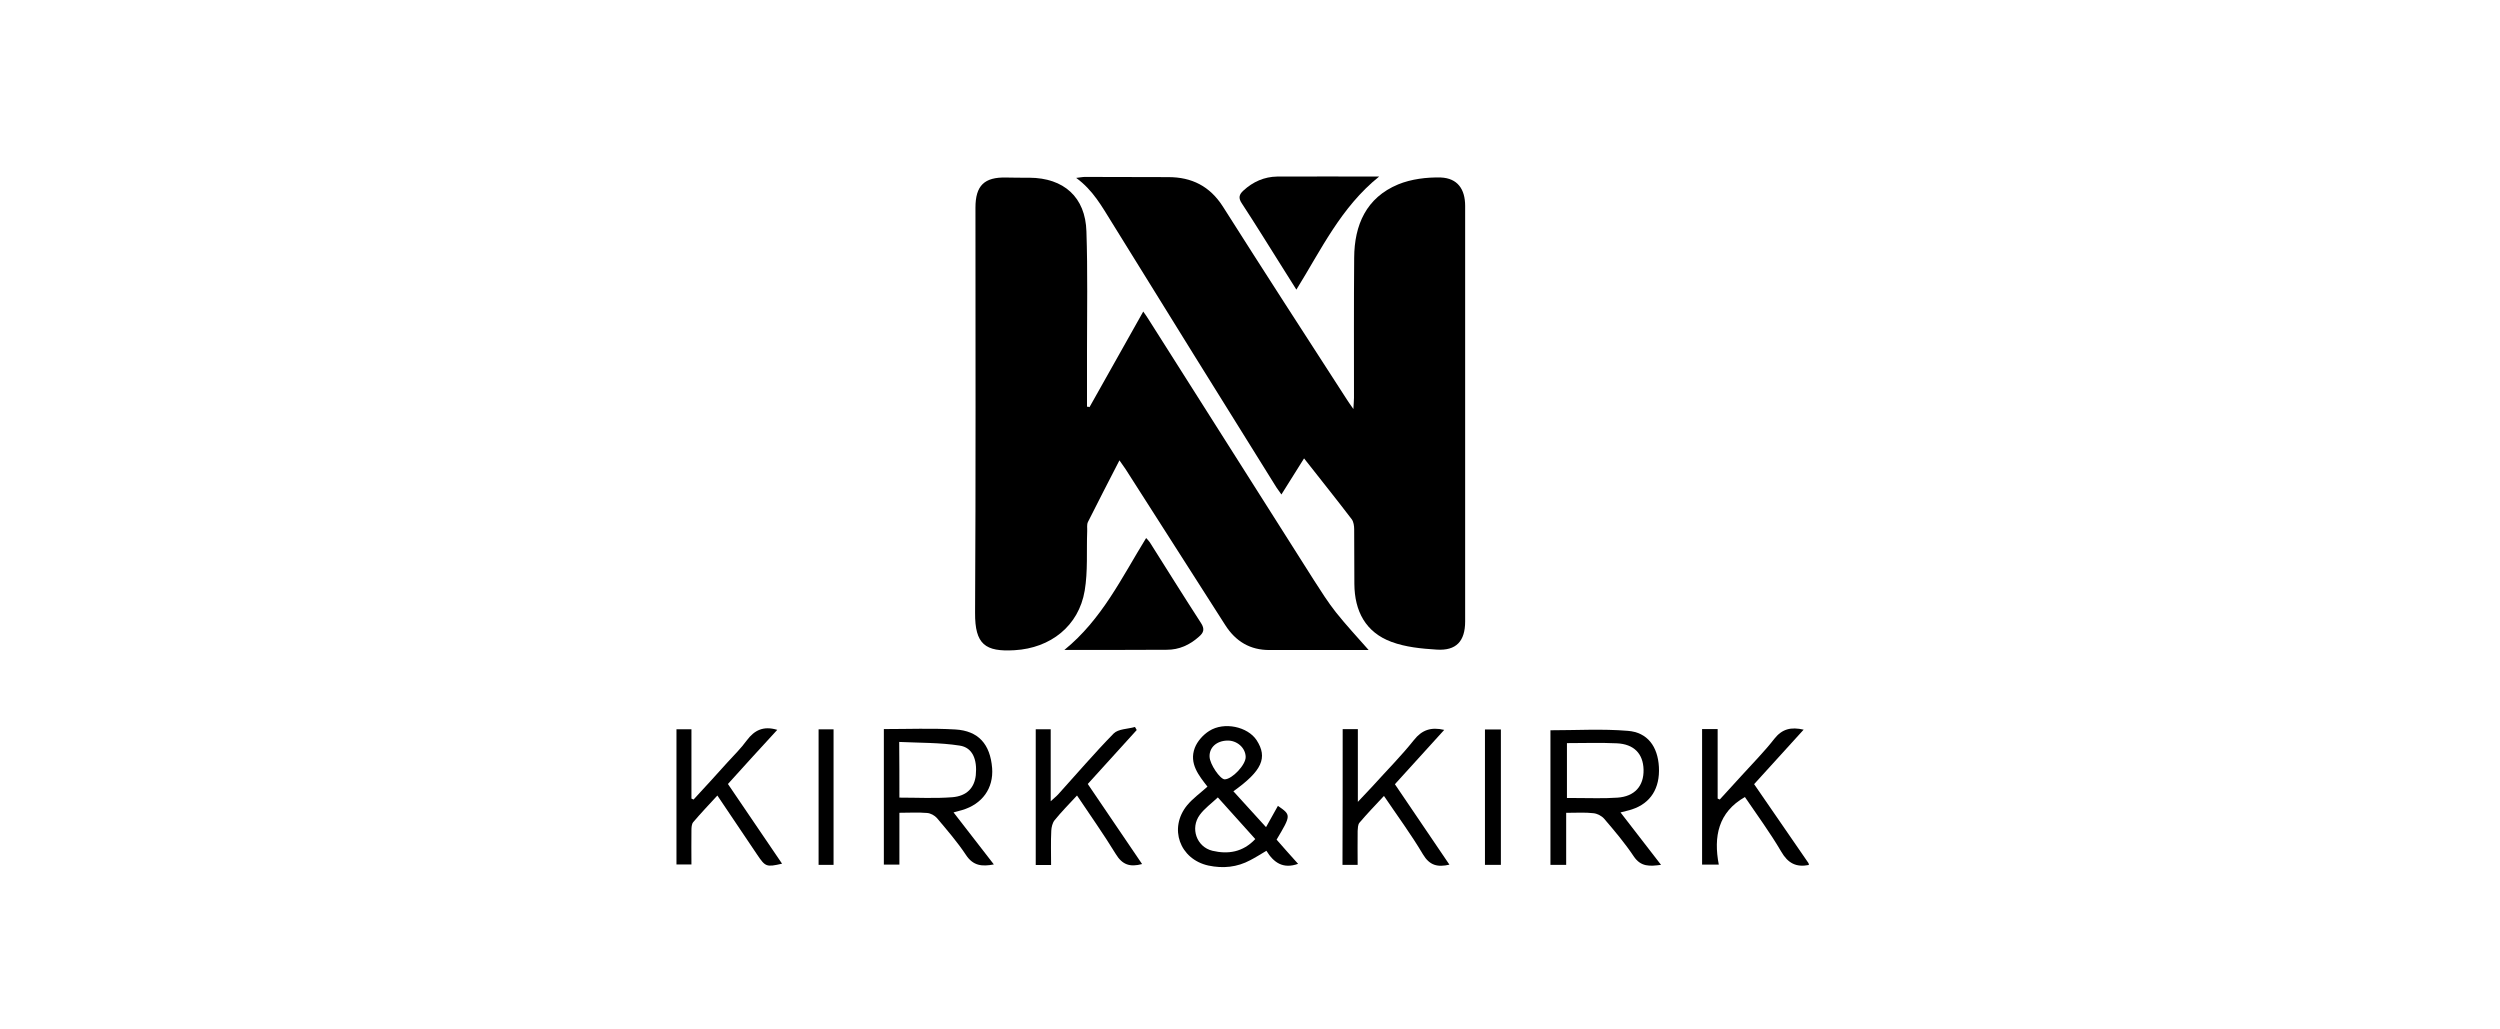
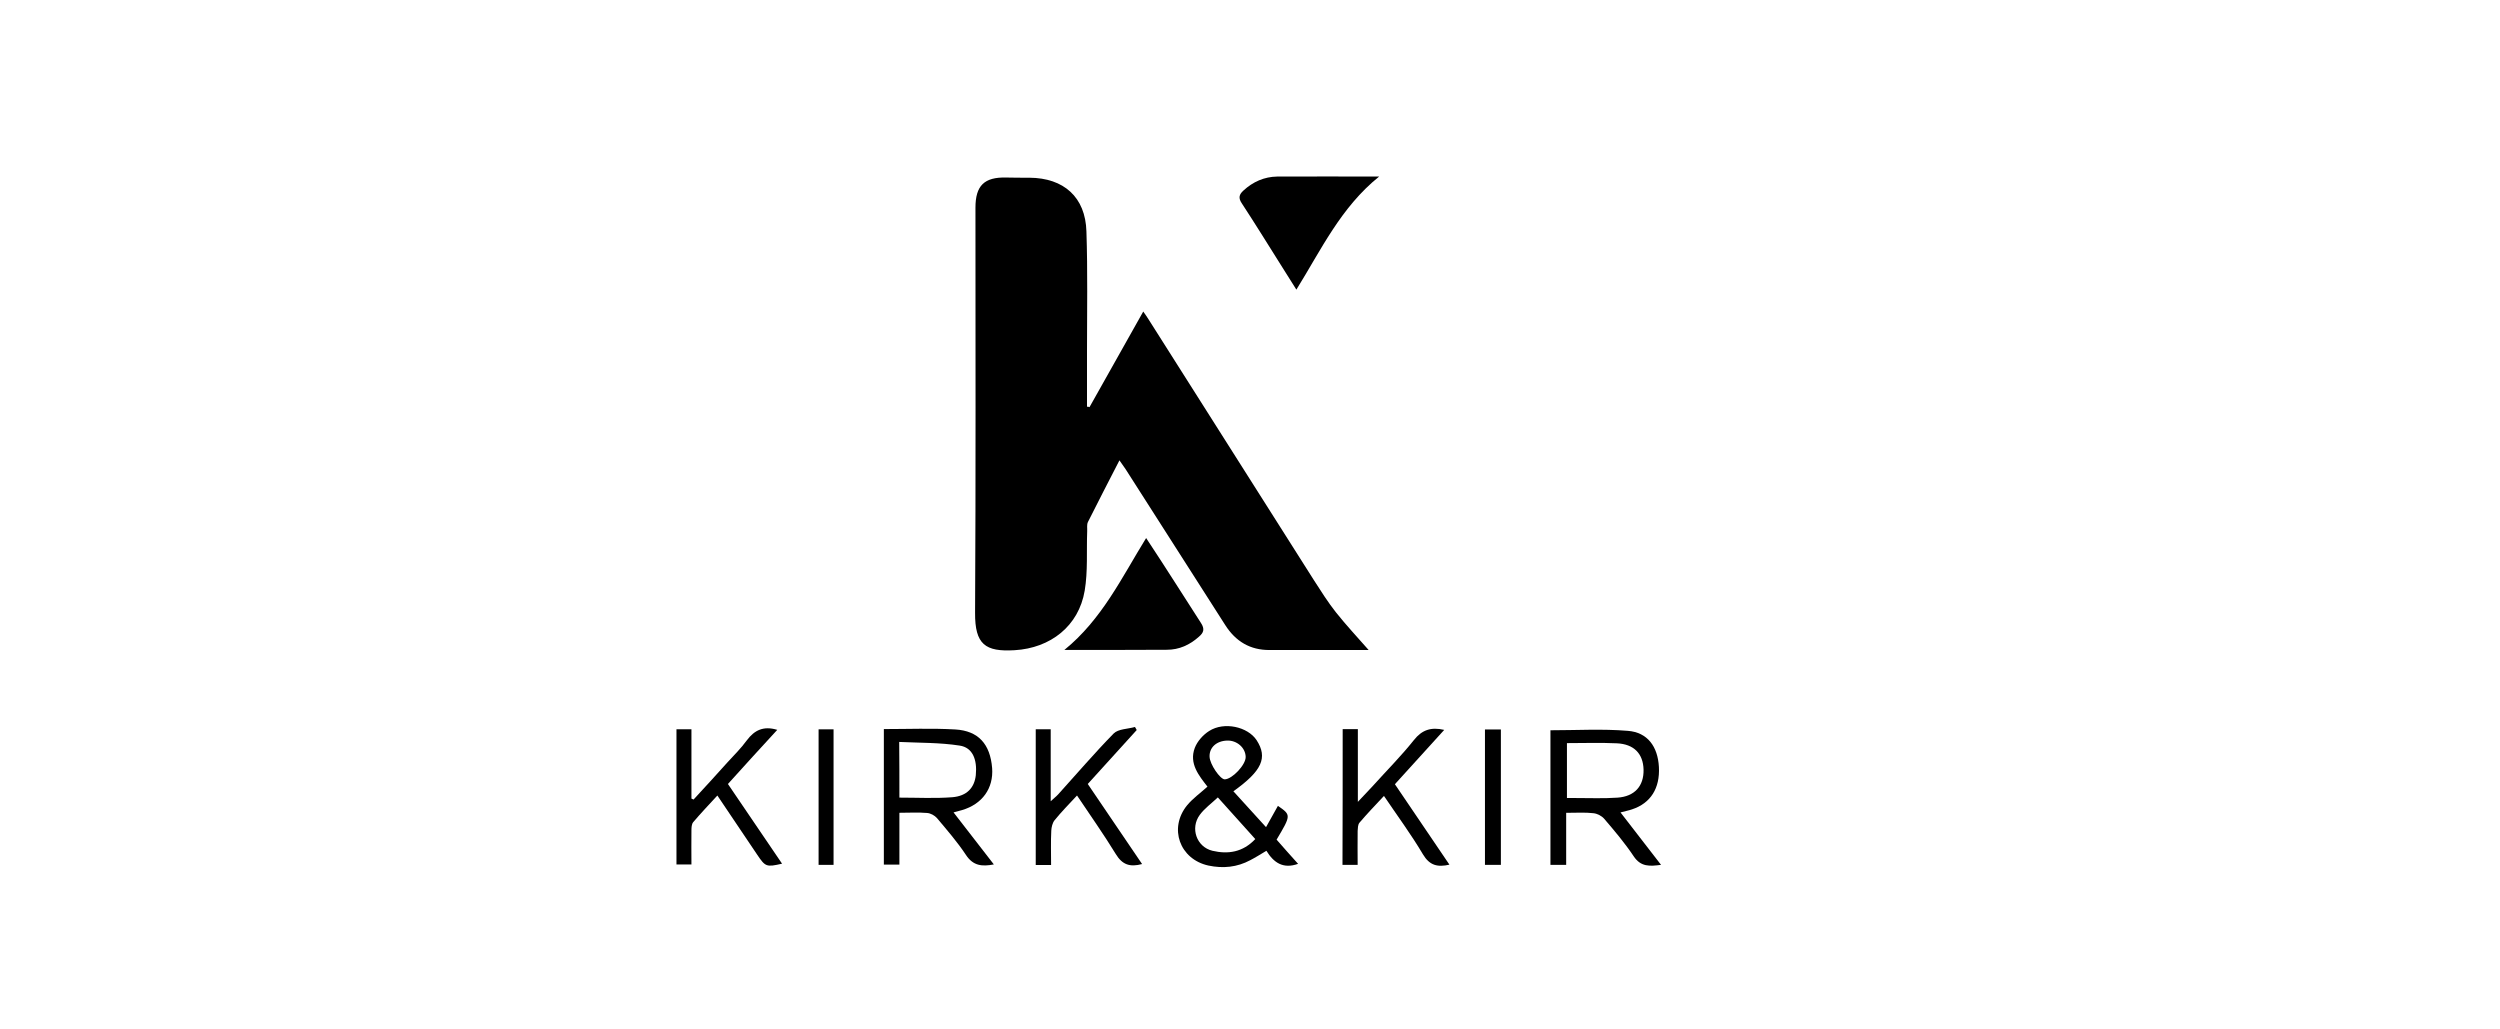
<svg xmlns="http://www.w3.org/2000/svg" width="170" height="70" viewBox="0 0 170 70" fill="none">
-   <path d="M123.001 58.82C122.139 58.989 121.578 58.702 121.121 57.906C120.364 56.613 119.476 55.412 118.654 54.198C116.839 55.23 116.512 56.888 116.878 58.794C116.408 58.794 116.095 58.794 115.742 58.794C115.742 55.712 115.742 52.658 115.742 49.577C116.095 49.577 116.408 49.577 116.8 49.577C116.8 51.156 116.8 52.723 116.8 54.303C116.852 54.329 116.891 54.342 116.943 54.368C117.439 53.819 117.949 53.271 118.445 52.723C119.189 51.9 119.972 51.117 120.651 50.242C121.186 49.563 121.787 49.42 122.648 49.616C121.513 50.856 120.416 52.07 119.28 53.323C120.52 55.125 121.748 56.914 122.975 58.689C123.001 58.741 123.001 58.781 123.001 58.82Z" fill="black" />
  <path d="M74.086 27.686C75.287 25.545 76.501 23.404 77.741 21.185C77.898 21.407 78.016 21.576 78.12 21.746C81.867 27.66 85.614 33.574 89.361 39.475C89.831 40.206 90.3 40.95 90.836 41.629C91.541 42.517 92.324 43.353 93.068 44.201C92.063 44.201 90.966 44.201 89.87 44.201C88.695 44.201 87.52 44.201 86.345 44.201C85.013 44.214 84.021 43.614 83.316 42.504C81.057 38.966 78.799 35.428 76.54 31.903C76.423 31.733 76.305 31.564 76.122 31.303C75.378 32.752 74.673 34.109 73.981 35.493C73.89 35.676 73.942 35.924 73.929 36.133C73.877 37.478 73.981 38.849 73.759 40.167C73.355 42.569 71.436 44.071 68.994 44.214C66.997 44.332 66.292 43.823 66.305 41.669C66.357 32.491 66.331 23.3 66.331 14.122C66.331 12.62 66.931 12.033 68.433 12.072C68.955 12.085 69.477 12.085 69.999 12.085C72.336 12.098 73.812 13.404 73.877 15.741C73.968 18.456 73.916 21.185 73.916 23.9C73.916 25.154 73.916 26.407 73.916 27.66C73.994 27.647 74.047 27.673 74.086 27.686Z" fill="black" />
-   <path d="M88.676 31.17C88.141 32.019 87.658 32.789 87.136 33.625C87.005 33.442 86.901 33.298 86.796 33.142C83.062 27.149 79.329 21.157 75.621 15.152C74.942 14.068 74.342 12.945 73.18 12.097C73.454 12.07 73.611 12.031 73.767 12.031C75.66 12.031 77.553 12.044 79.446 12.044C81.039 12.044 82.266 12.658 83.154 14.042C85.935 18.428 88.755 22.789 91.575 27.149C91.692 27.332 91.81 27.502 92.031 27.815C92.045 27.463 92.071 27.267 92.071 27.058C92.071 23.886 92.058 20.7 92.084 17.527C92.097 15.295 92.906 13.441 95.073 12.54C95.961 12.175 97.019 12.044 97.985 12.07C99.108 12.123 99.63 12.854 99.63 14.003C99.63 23.416 99.63 32.841 99.63 42.254C99.63 43.599 99.029 44.265 97.684 44.173C96.653 44.108 95.583 44.004 94.629 43.651C92.854 42.998 92.11 41.549 92.097 39.709C92.084 38.468 92.097 37.228 92.084 35.988C92.084 35.766 92.045 35.492 91.927 35.322C90.883 33.951 89.812 32.619 88.676 31.17Z" fill="black" />
  <path d="M93.781 12.006C91.183 14.095 89.838 16.98 88.154 19.695C87.828 19.173 87.515 18.677 87.201 18.181C86.287 16.732 85.387 15.27 84.447 13.834C84.199 13.468 84.251 13.233 84.551 12.959C85.204 12.358 85.974 12.019 86.849 12.006C89.12 11.993 91.405 12.006 93.781 12.006Z" fill="black" />
-   <path d="M72.375 44.197C74.934 42.121 76.278 39.275 77.937 36.586C78.028 36.69 78.119 36.769 78.185 36.873C79.347 38.714 80.495 40.555 81.67 42.369C81.931 42.774 81.853 43.022 81.527 43.296C80.9 43.858 80.182 44.184 79.347 44.184C77.049 44.197 74.738 44.197 72.375 44.197Z" fill="black" />
+   <path d="M72.375 44.197C74.934 42.121 76.278 39.275 77.937 36.586C79.347 38.714 80.495 40.555 81.67 42.369C81.931 42.774 81.853 43.022 81.527 43.296C80.9 43.858 80.182 44.184 79.347 44.184C77.049 44.197 74.738 44.197 72.375 44.197Z" fill="black" />
  <path d="M83.87 53.806C84.614 54.615 85.319 55.398 86.09 56.247C86.39 55.712 86.651 55.255 86.899 54.798C87.8 55.425 87.8 55.425 86.808 57.096C87.278 57.631 87.761 58.179 88.27 58.741C87.251 59.106 86.612 58.662 86.116 57.853C85.724 58.088 85.372 58.31 85.019 58.492C84.118 58.976 83.165 59.067 82.173 58.858C80.215 58.427 79.457 56.312 80.724 54.759C81.103 54.302 81.612 53.936 82.108 53.492C81.533 52.748 80.841 51.926 81.246 50.855C81.416 50.411 81.808 49.967 82.225 49.706C83.244 49.054 84.849 49.419 85.45 50.333C86.22 51.521 85.816 52.422 83.87 53.806ZM85.359 57.056C84.523 56.13 83.714 55.229 82.813 54.224C82.369 54.641 81.899 54.981 81.585 55.411C80.92 56.312 81.364 57.592 82.447 57.853C83.505 58.101 84.51 57.957 85.359 57.056ZM84.706 51.469C84.693 50.842 84.105 50.333 83.439 50.359C82.708 50.385 82.225 50.842 82.251 51.456C82.264 51.965 82.969 52.996 83.283 52.996C83.792 52.983 84.719 52.004 84.706 51.469Z" fill="black" />
  <path d="M106.5 55.272C106.5 56.499 106.5 57.635 106.5 58.809C106.109 58.809 105.795 58.809 105.43 58.809C105.43 55.742 105.43 52.7 105.43 49.658C107.192 49.658 108.955 49.553 110.691 49.697C112.036 49.801 112.728 50.767 112.806 52.151C112.884 53.6 112.245 54.619 110.978 55.036C110.756 55.115 110.521 55.154 110.195 55.245C111.109 56.42 112.01 57.582 112.95 58.809C112.179 58.914 111.579 58.953 111.096 58.235C110.495 57.334 109.79 56.499 109.085 55.676C108.915 55.48 108.615 55.324 108.354 55.298C107.793 55.232 107.205 55.272 106.5 55.272ZM106.552 50.532C106.552 51.799 106.552 53.013 106.552 54.266C106.787 54.266 106.983 54.266 107.179 54.266C108.119 54.266 109.046 54.305 109.986 54.24C111.161 54.162 111.788 53.444 111.762 52.334C111.735 51.251 111.109 50.598 109.947 50.545C108.837 50.493 107.727 50.532 106.552 50.532Z" fill="black" />
  <path d="M60.102 49.577C61.746 49.577 63.365 49.512 64.958 49.603C66.538 49.695 67.334 50.609 67.465 52.227C67.569 53.598 66.799 54.682 65.415 55.087C65.245 55.139 65.089 55.178 64.841 55.243C65.754 56.431 66.655 57.593 67.582 58.781C66.773 58.938 66.172 58.873 65.689 58.142C65.102 57.254 64.397 56.444 63.718 55.635C63.561 55.452 63.274 55.295 63.039 55.282C62.438 55.23 61.825 55.269 61.159 55.269C61.159 56.457 61.159 57.606 61.159 58.794C60.78 58.794 60.467 58.794 60.102 58.794C60.102 55.766 60.102 52.697 60.102 49.577ZM61.159 54.238C62.386 54.238 63.574 54.303 64.749 54.212C65.754 54.134 66.264 53.559 66.355 52.711C66.46 51.64 66.133 50.831 65.258 50.7C63.914 50.491 62.53 50.517 61.146 50.452C61.159 51.81 61.159 52.998 61.159 54.238Z" fill="black" />
  <path d="M91.302 49.58C91.655 49.58 91.955 49.58 92.334 49.58C92.334 51.173 92.334 52.739 92.334 54.528C92.777 54.058 93.078 53.744 93.365 53.431C94.292 52.4 95.284 51.407 96.146 50.324C96.694 49.632 97.308 49.423 98.208 49.632C97.086 50.872 95.989 52.086 94.853 53.327C96.093 55.154 97.321 56.956 98.561 58.797C97.764 58.98 97.216 58.862 96.759 58.092C95.963 56.747 95.036 55.494 94.109 54.123C93.522 54.75 92.96 55.337 92.438 55.951C92.334 56.081 92.334 56.316 92.32 56.499C92.307 57.256 92.32 58.014 92.32 58.81C91.955 58.81 91.642 58.81 91.289 58.81C91.302 55.742 91.302 52.687 91.302 49.58Z" fill="black" />
  <path d="M71.474 58.82C71.056 58.82 70.756 58.82 70.43 58.82C70.43 55.739 70.43 52.684 70.43 49.59C70.756 49.59 71.069 49.59 71.448 49.59C71.448 51.17 71.448 52.737 71.448 54.486C71.696 54.251 71.84 54.147 71.957 54.016C73.21 52.632 74.425 51.209 75.73 49.877C76.043 49.564 76.683 49.577 77.179 49.434C77.218 49.499 77.258 49.577 77.297 49.642C76.2 50.857 75.103 52.058 73.968 53.311C75.195 55.126 76.422 56.927 77.662 58.755C76.84 58.977 76.318 58.807 75.874 58.076C75.051 56.731 74.137 55.439 73.237 54.094C72.688 54.682 72.166 55.217 71.709 55.779C71.566 55.961 71.5 56.248 71.487 56.483C71.448 57.254 71.474 58.011 71.474 58.82Z" fill="black" />
  <path d="M49.499 53.312C50.739 55.139 51.953 56.928 53.18 58.73C52.11 58.977 52.045 58.938 51.496 58.129C50.596 56.797 49.708 55.466 48.781 54.095C48.206 54.721 47.658 55.296 47.136 55.91C47.031 56.04 47.018 56.275 47.018 56.458C47.005 57.215 47.018 57.972 47.018 58.782C46.666 58.782 46.352 58.782 46 58.782C46 55.74 46 52.685 46 49.591C46.313 49.591 46.627 49.591 47.018 49.591C47.018 51.17 47.018 52.737 47.018 54.304C47.071 54.33 47.11 54.343 47.162 54.369C47.932 53.533 48.702 52.698 49.46 51.849C49.917 51.353 50.4 50.87 50.791 50.335C51.3 49.656 51.914 49.343 52.854 49.63C51.718 50.857 50.622 52.071 49.499 53.312Z" fill="black" />
  <path d="M100.977 58.809C100.977 55.715 100.977 52.687 100.977 49.605C101.329 49.605 101.668 49.605 102.06 49.605C102.06 52.647 102.06 55.702 102.06 58.809C101.721 58.809 101.381 58.809 100.977 58.809Z" fill="black" />
  <path d="M56.682 58.811C56.33 58.811 56.004 58.811 55.664 58.811C55.664 55.73 55.664 52.675 55.664 49.594C56.004 49.594 56.317 49.594 56.682 49.594C56.682 52.649 56.682 55.704 56.682 58.811Z" fill="black" />
</svg>